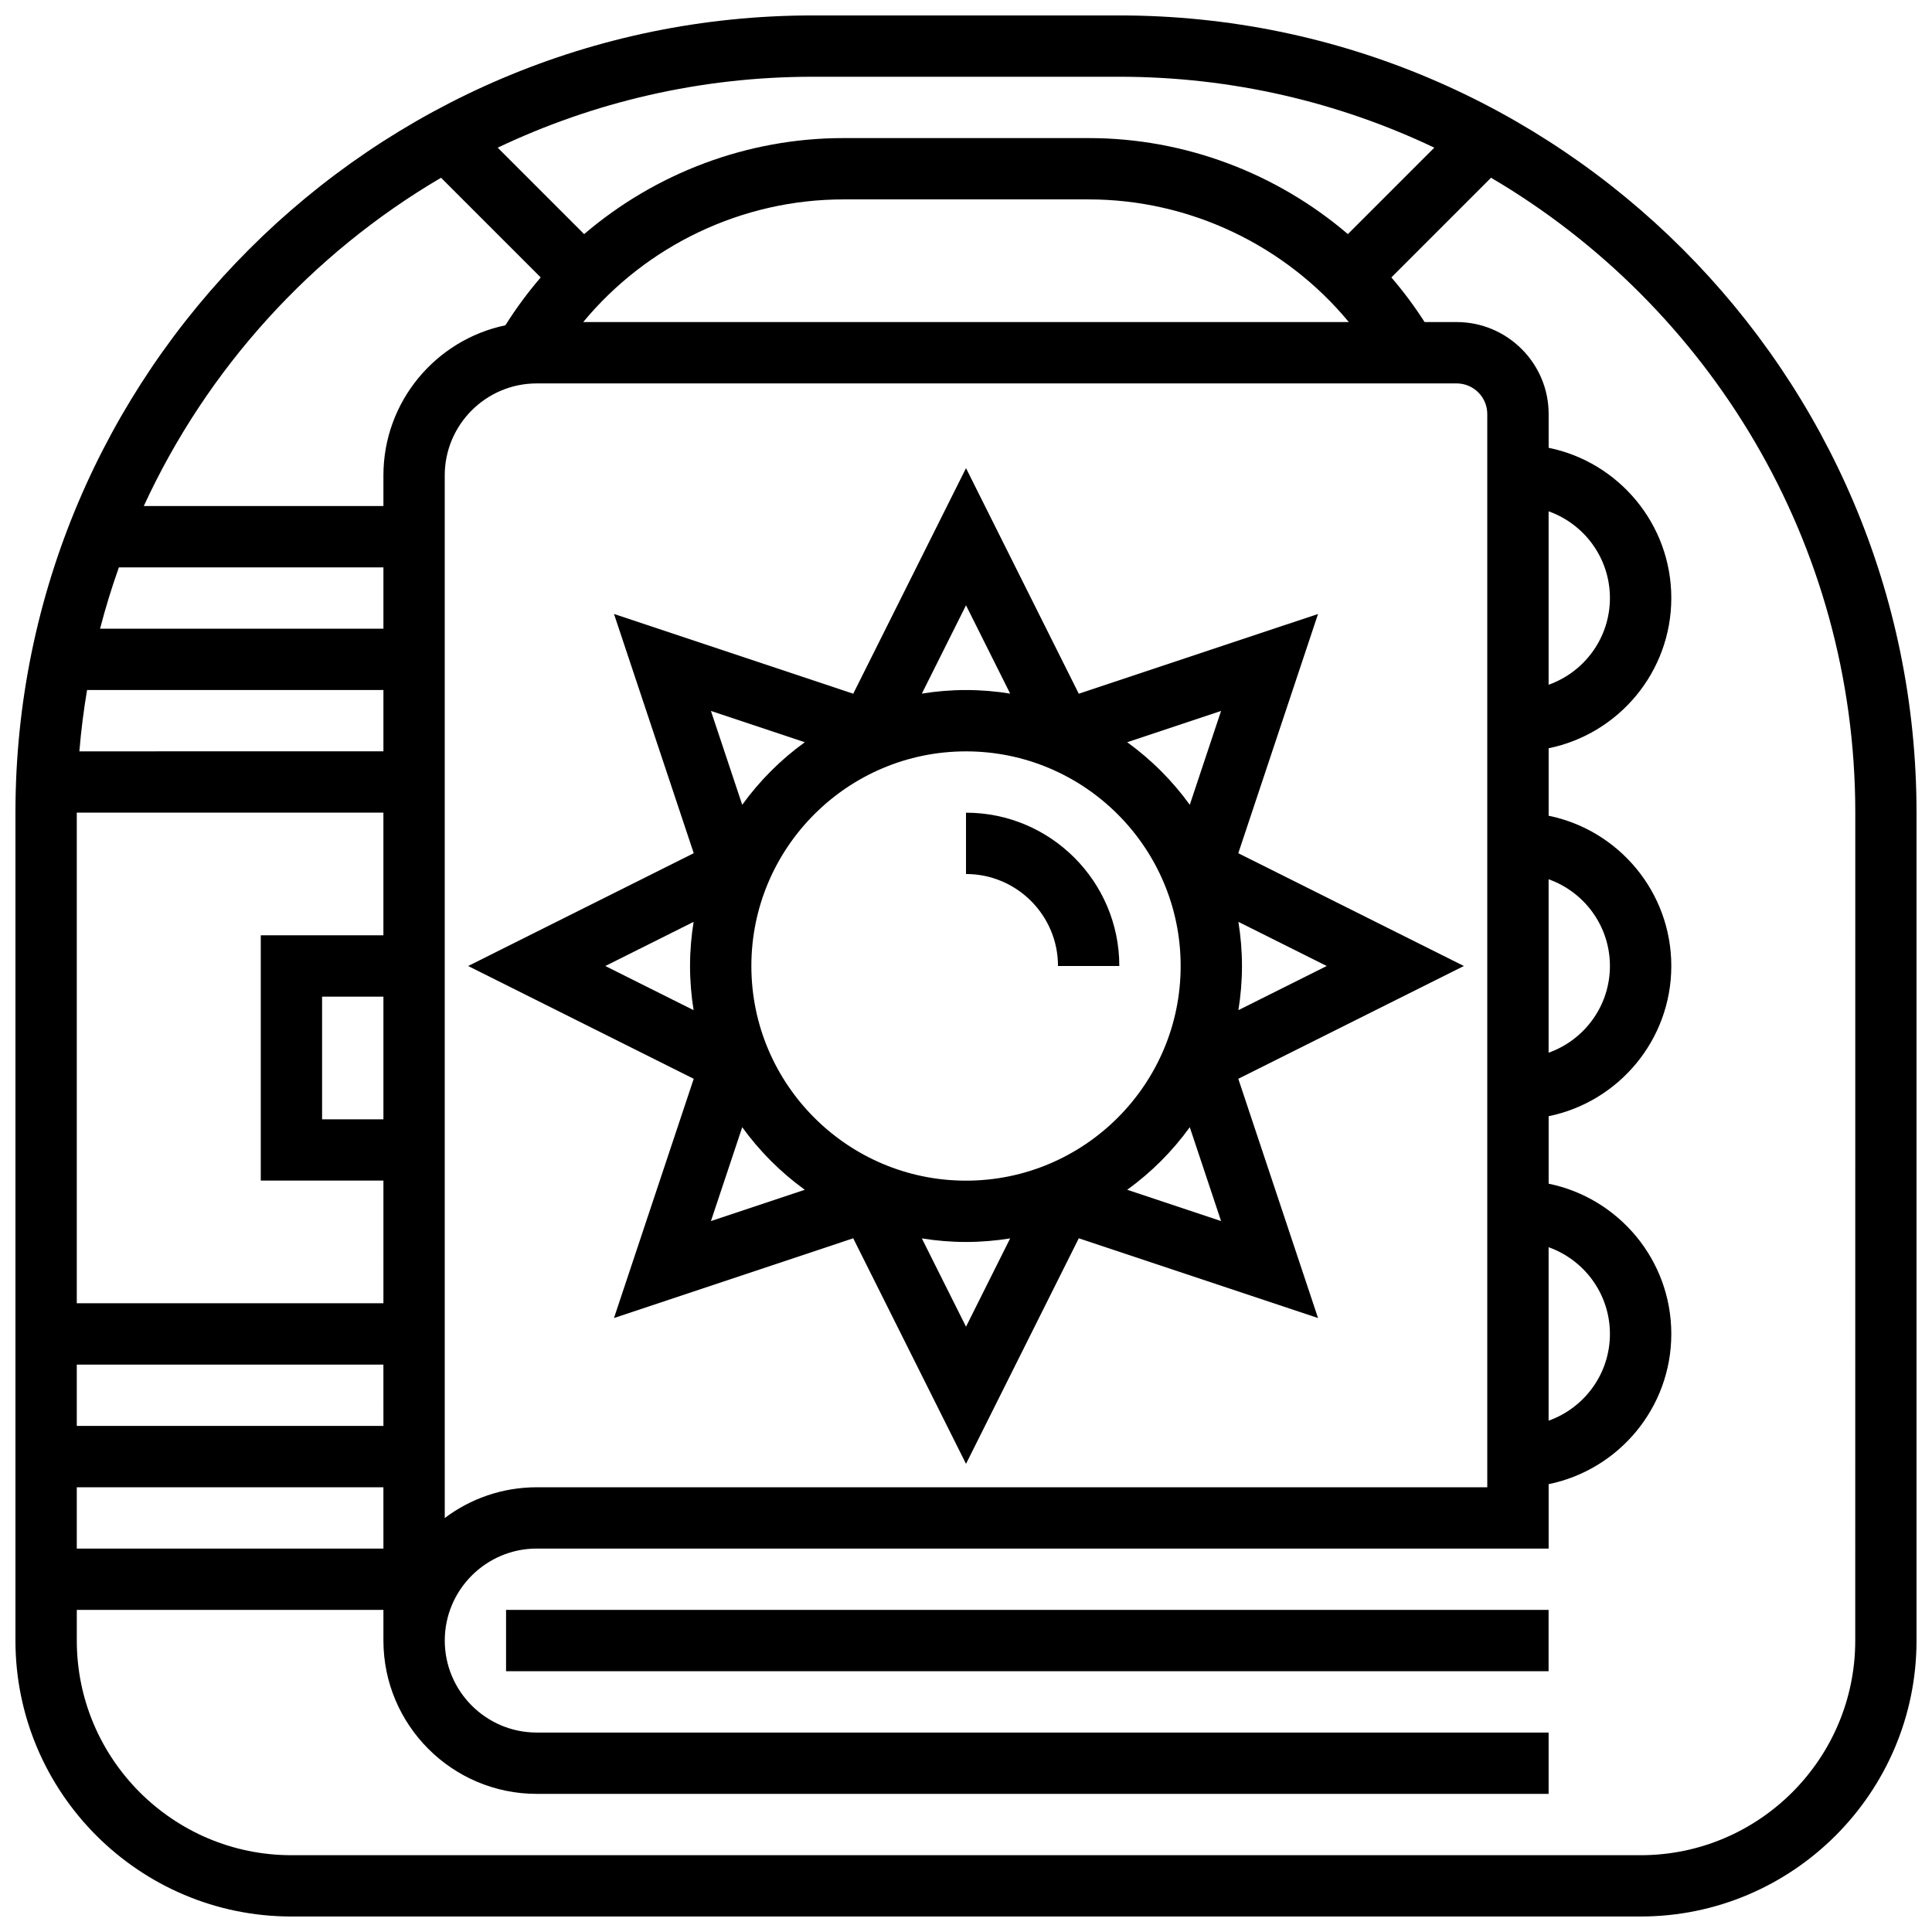
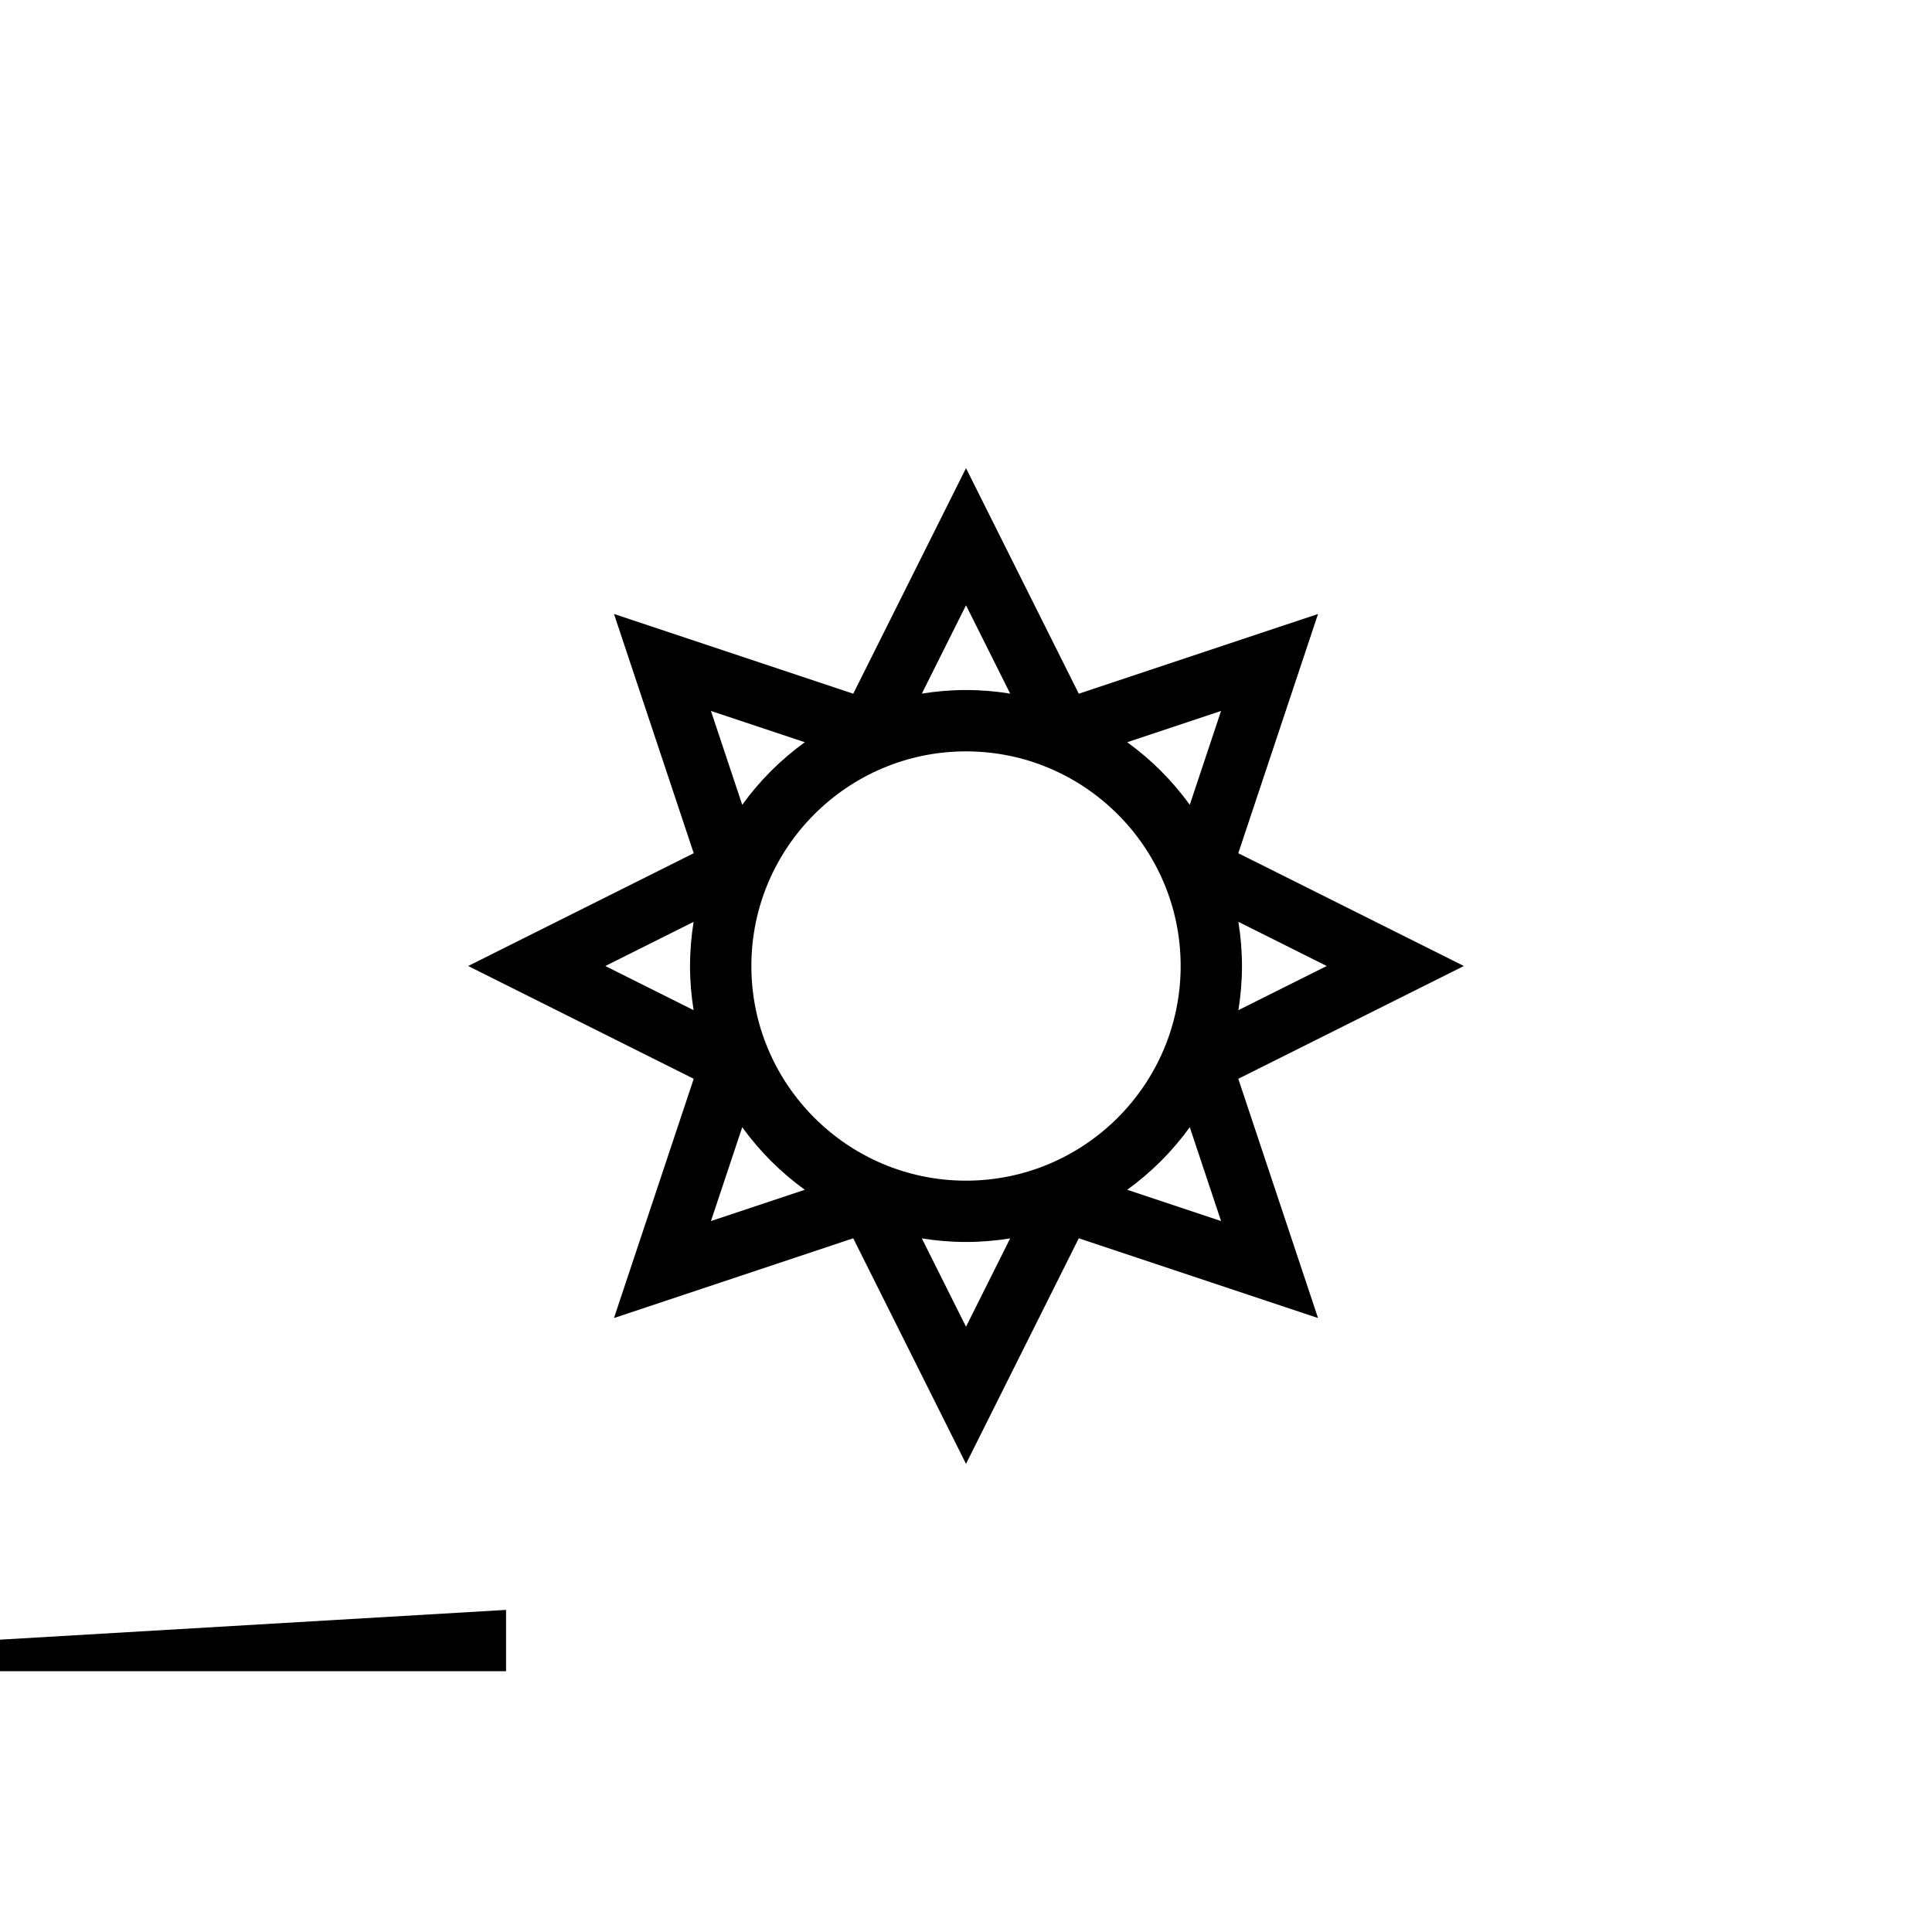
<svg xmlns="http://www.w3.org/2000/svg" width="800px" height="800px" version="1.1" viewBox="144 144 512 512">
  <defs>
    <clipPath id="a">
      <path d="m148.09 148.09h503.81v503.81h-503.81z" />
    </clipPath>
  </defs>
  <path d="m306.71 493.29 63.402-21.133 29.891 59.777 29.887-59.777 63.402 21.133-21.133-63.402 59.777-29.887-59.777-29.887 21.133-63.402-63.402 21.133-29.887-59.781-29.887 59.777-63.402-21.133 21.133 63.402-59.781 29.891 59.777 29.887zm93.293-150.17c31.363 0 56.883 25.516 56.883 56.883 0 31.363-25.516 56.883-56.883 56.883-31.363 0-56.883-25.516-56.883-56.883s25.516-56.883 56.883-56.883zm-59.305 99.602c4.606 6.375 10.207 11.977 16.582 16.582l-24.875 8.293zm47.598 29.465c3.812 0.617 7.719 0.949 11.703 0.949s7.891-0.332 11.703-0.949l-11.699 23.406zm54.426-12.883c6.375-4.606 11.977-10.207 16.582-16.582l8.293 24.875zm29.465-47.598c0.617-3.812 0.949-7.719 0.949-11.703s-0.332-7.891-0.949-11.703l23.406 11.703zm-12.883-54.426c-4.606-6.375-10.207-11.977-16.582-16.582l24.875-8.293zm-47.598-29.465c-3.812-0.617-7.719-0.949-11.703-0.949s-7.891 0.332-11.703 0.949l11.703-23.406zm-54.426 12.883c-6.375 4.606-11.977 10.207-16.582 16.582l-8.293-24.875zm-29.465 47.602c-0.617 3.812-0.949 7.719-0.949 11.703s0.332 7.891 0.949 11.703l-23.406-11.703z" />
-   <path d="m424.38 400h16.25c0-22.402-18.227-40.629-40.629-40.629v16.25c13.445 0 24.379 10.934 24.379 24.379z" />
-   <path d="m278.11 570.64h276.28v16.25h-276.28z" />
+   <path d="m278.11 570.64v16.25h-276.28z" />
  <g clip-path="url(#a)">
-     <path d="m440.63 148.09h-81.258c-116.5 0-211.28 94.777-211.28 211.27v219.4c0 40.324 32.809 73.133 73.133 73.133h357.54c40.324 0 73.133-32.809 73.133-73.133v-219.4c0-116.5-94.777-211.27-211.27-211.27zm0 16.25c29.855 0 58.156 6.75 83.477 18.793l-22.906 22.906c-18.895-16.137-43.211-25.445-68.695-25.445h-65.008c-25.5 0-49.809 9.309-68.695 25.449l-22.906-22.906c25.316-12.043 53.621-18.797 83.473-18.797zm-195.02 390.05h-81.262v-16.25h81.258zm0-32.504h-81.262v-16.25h81.258zm0-32.504h-81.262v-130.02h81.258v32.504h-32.5v65.008h32.504zm0-178.77h-75.09c1.426-5.516 3.098-10.934 4.984-16.25l70.105-0.004zm0 16.25v16.25l-80.578 0.004c0.453-5.484 1.141-10.902 2.039-16.25zm0 81.262v32.504h-16.254v-32.504zm16.25 48.754v-186.89c0-13.441 10.938-24.379 24.379-24.379h243.78c4.481 0 8.125 3.644 8.125 8.125v284.41h-251.9c-9.137 0-17.582 3.031-24.379 8.145zm36.699-227.53c16.832-20.336 42.113-32.504 68.941-32.504h65.008c26.816 0 52.105 12.168 68.945 32.504zm-37.68-38.242 26.414 26.414c-3.406 3.965-6.543 8.199-9.359 12.688-18.434 3.844-32.324 20.215-32.324 39.773v8.125h-63.504c16.762-36.418 44.418-66.816 78.773-87zm374.78 387.66c0 31.363-25.516 56.883-56.883 56.883h-357.54c-31.363 0-56.883-25.516-56.883-56.883v-8.125h81.258v8.125c0 22.402 18.227 40.629 40.629 40.629h268.16v-16.25h-268.15c-13.441 0-24.379-10.938-24.379-24.379 0-13.441 10.938-24.379 24.379-24.379h268.16v-17.07c18.523-3.777 32.504-20.191 32.504-39.812 0-19.621-13.98-36.035-32.504-39.812v-17.887c18.523-3.777 32.504-20.191 32.504-39.812s-13.98-36.039-32.504-39.812v-17.887c18.523-3.773 32.504-20.191 32.504-39.812s-13.98-36.039-32.504-39.812v-8.941c0-13.441-10.938-24.379-24.379-24.379h-8.496c-2.672-4.172-5.617-8.121-8.809-11.832l26.414-26.414c57.707 33.91 96.531 96.633 96.531 168.26zm-81.262-299.26c9.457 3.356 16.25 12.387 16.25 22.98s-6.793 19.625-16.25 22.98zm0 97.512c9.457 3.356 16.25 12.387 16.25 22.98s-6.793 19.625-16.25 22.98zm0 97.512c9.457 3.356 16.25 12.387 16.25 22.98s-6.793 19.625-16.25 22.98z" />
-   </g>
+     </g>
</svg>